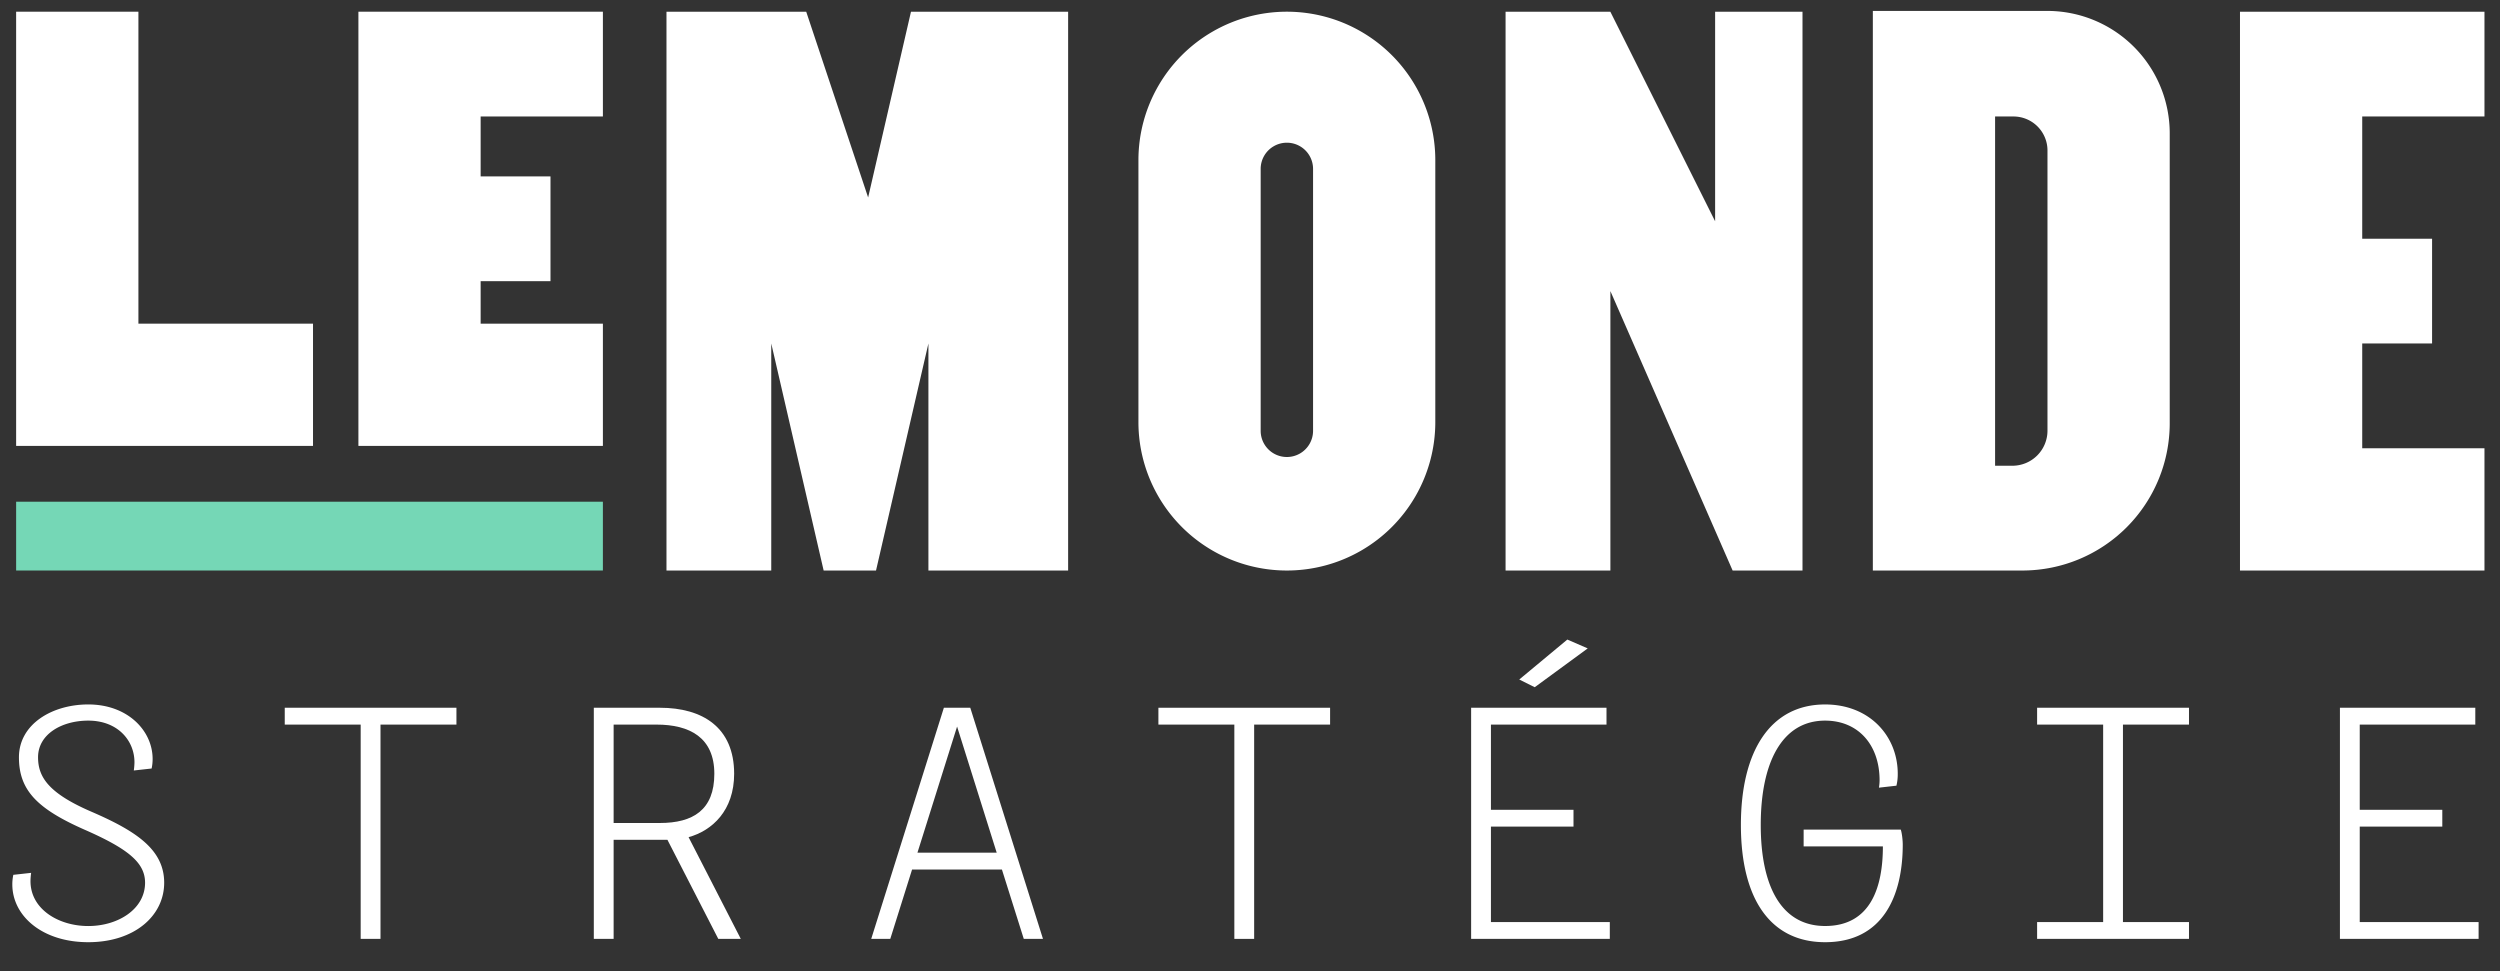
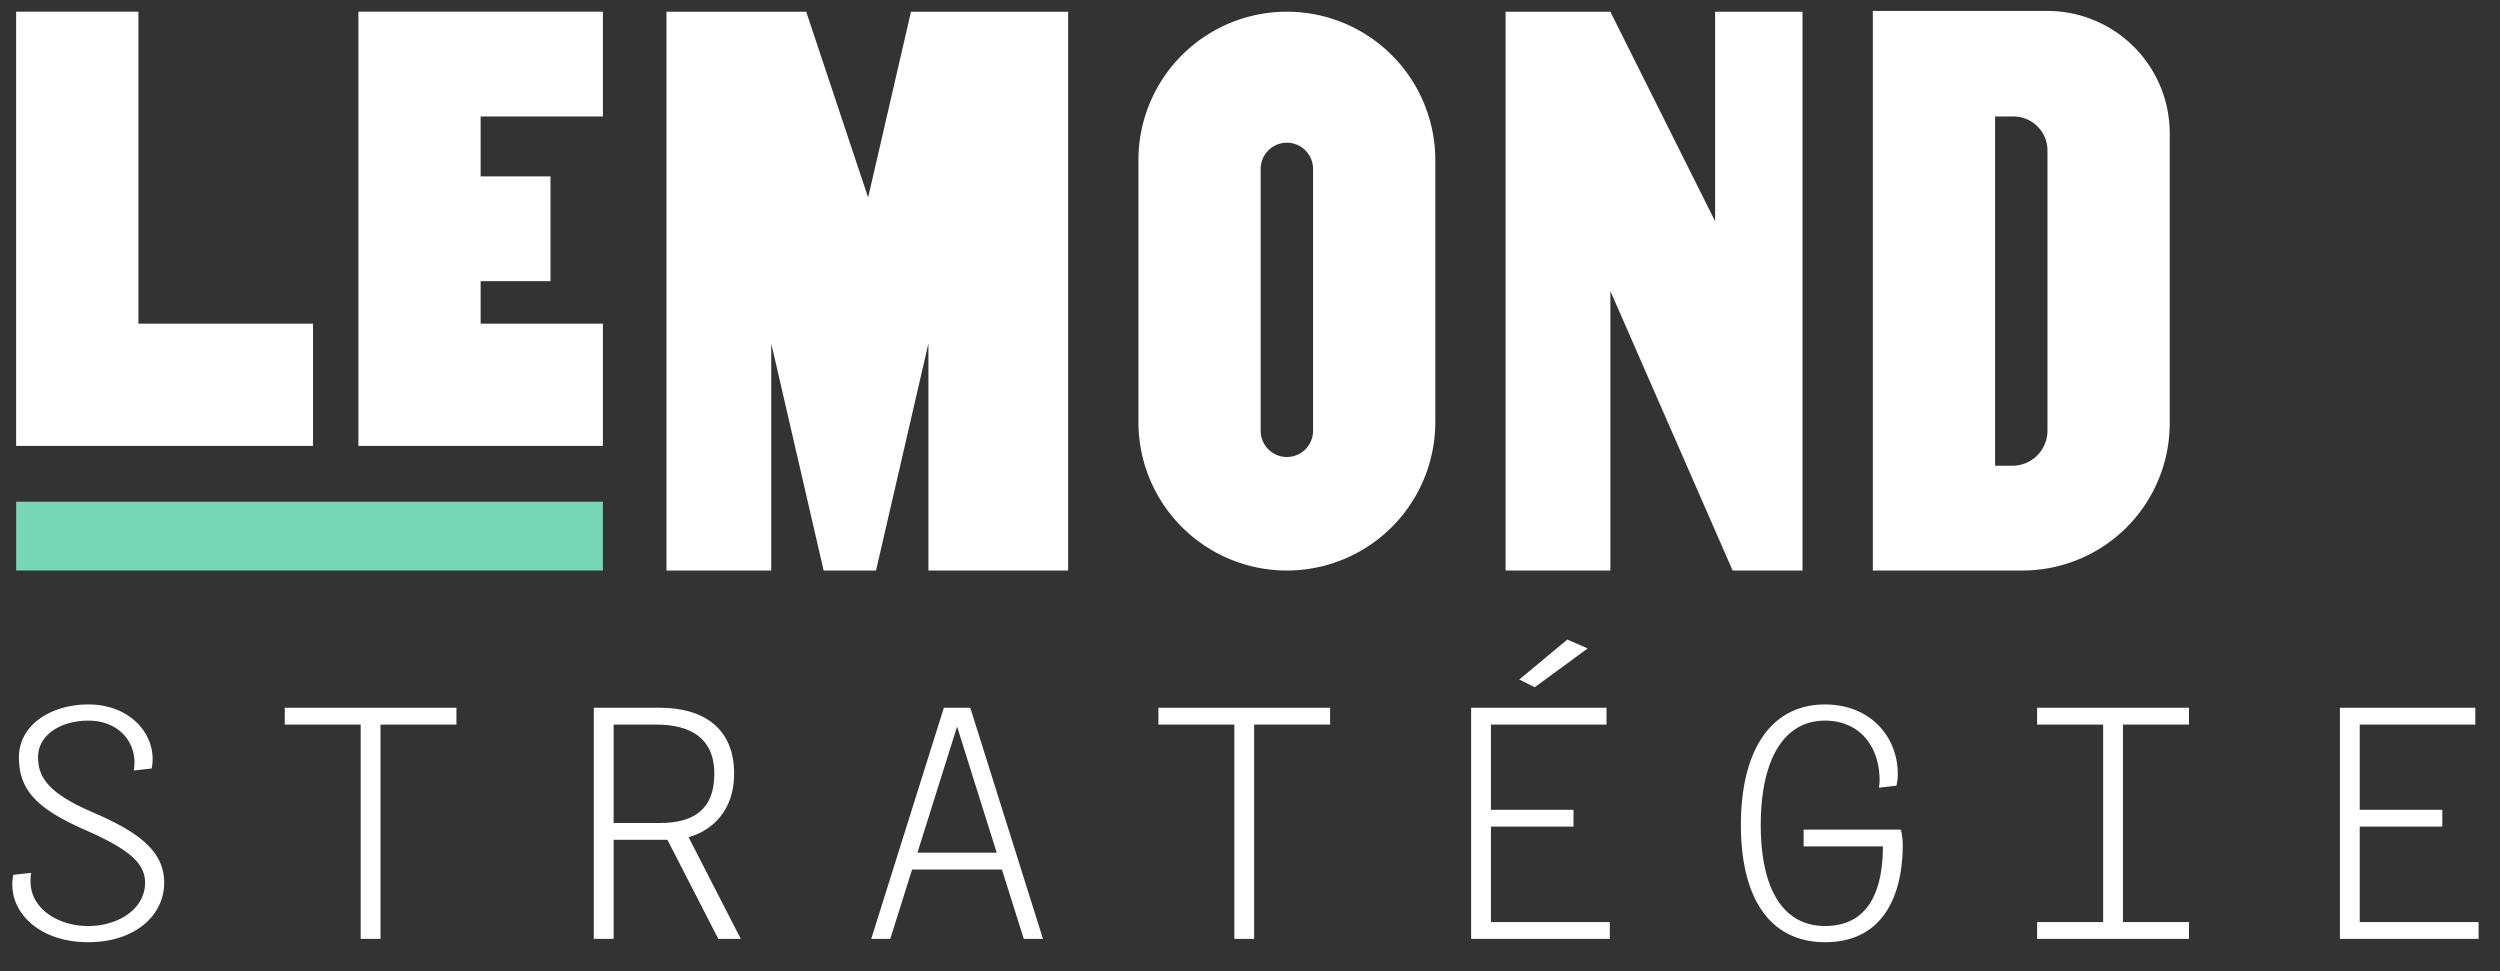
<svg xmlns="http://www.w3.org/2000/svg" id="Calque_1" data-name="Calque 1" viewBox="0 0 2059.02 799.86">
  <rect x="0" y="0" width="2059.02" height="799.86" fill="#333333" stroke="none" />
  <defs>
    <style>.cls-1{fill:#fff;}.cls-2{fill:#75d7b6;}</style>
  </defs>
  <title>Plan de travail 9 copie 7</title>
  <path class="cls-1" d="M1251.27,559.65l39.6-32.91,16.79,7.29L1264,566Z" />
  <path class="cls-1" d="M72.7,776c-38.07,0-62.55-21.76-62.55-47.59a37.15,37.15,0,0,1,.82-7.89l14.68-1.63a53.21,53.21,0,0,0-.54,6.8c0,23.11,23.11,37,47.59,37S119.48,748.8,119.48,727c0-16.32-13.6-27.74-49.49-43.51C30.55,666.12,15.6,650.89,15.6,623.7s27.19-43.51,57.1-43.51c32.63,0,53,21.76,53,44.87a36.76,36.76,0,0,1-.82,7.89l-14.68,1.63a53.33,53.33,0,0,0,.55-6.8c0-17.67-13.6-34.27-38.08-34.27-21.75,0-41.33,11.15-41.33,30.19,0,16.32,8.7,29.64,44.05,44.87,37,16,59.83,31.27,59.83,58.47S110.78,776,72.7,776Z" />
  <path class="cls-1" d="M297.06,773.27V596.78H234.52V582.91H375.93v13.87H313.38V773.27Z" />
  <path class="cls-1" d="M489.07,773.27V582.91h54.39c35.35,0,61.19,16.32,61.19,54.39,0,30.19-18,46.78-37.53,52.21l43,83.76H591.59l-41.88-81.58H505.39v81.58Zm16.32-95.45h38.07c27.2,0,44.87-10.61,44.87-40.52s-20.4-40.52-47.59-40.52H505.39Z" />
  <path class="cls-1" d="M717.55,773.27l59.83-190.36h21.75L859,773.27H843.19l-18-57.11h-74l-17.95,57.11Zm38.07-71h65.27L788.26,598.41Z" />
  <path class="cls-1" d="M1016.62,773.27V596.78H954.07V582.91h141.41v13.87h-62.55V773.27Z" />
  <path class="cls-1" d="M1211.63,773.27V582.91h111.5v13.87h-95.18v70.16h68v13.87h-68V759.4h97.9v13.87Z" />
  <path class="cls-1" d="M1503.17,776c-44.87,0-69.35-35.35-69.35-96.54s24.48-99.26,69.35-99.26c36.71,0,59.83,26.11,59.83,57.11a40,40,0,0,1-1.09,9.79l-14.41,1.63a37.6,37.6,0,0,0,.54-6c0-29.37-17.67-49.22-44.87-49.22-35.35,0-53,34.27-53,85.93s17.67,83.22,53,83.22c38.07,0,47.59-32.9,47.59-65.54h-65.27V683.26h80c1.09,3.26,1.63,9.25,1.63,12.51C1567.07,737.92,1550.76,776,1503.17,776Z" />
  <path class="cls-1" d="M1677.78,773.27V759.4h54.39V596.78h-54.39V582.91h125.09v13.87h-54.39V759.4h54.39v13.87Z" />
  <path class="cls-1" d="M1927.18,773.27V582.91h111.5v13.87h-95.18v70.16h68v13.87h-68V759.4h97.9v13.87Z" />
  <path class="cls-1" d="M257.8,266.57V367.25H13.29V9.64H114V266.57Z" />
  <path class="cls-1" d="M395.86,95.93v49.36h57.53v86.29H395.86v35H496.55V367.25H295.19V9.64H496.55V95.93Z" />
  <path class="cls-1" d="M879.72,9.64V469.88H764.65v-187l-43.15,187H678.36l-43.15-187v187H548.92V9.64H664l51,153,35.3-153H879.72Z" />
  <path class="cls-1" d="M1182.13,131.89V347.63a122.25,122.25,0,1,1-244.51,0V131.89a122.25,122.25,0,0,1,244.51,0Zm-100.68,7.22a21.57,21.57,0,1,0-43.15,0V354.82a21.57,21.57,0,0,0,43.15,0Z" />
  <path class="cls-1" d="M1484.55,9.64V469.88H1427L1412.63,437l-86.3-197.25V469.88H1240V9.64h86.29l86.3,172.59V9.64Z" />
  <path class="cls-1" d="M1787,109.83V348.57a121.31,121.31,0,0,1-121.31,121.31h-123.2V9h143.69A100.82,100.82,0,0,1,1787,109.83Zm-100.68,14.11a28,28,0,0,0-28-28h-15.15V383.59h14.27a28.89,28.89,0,0,0,28.88-28.89Z" />
-   <path class="cls-1" d="M1945.55,95.93V196.61h57.53V282.9h-57.53v86.3h100.68V469.88H1844.87V9.64h201.36V95.93Z" />
  <rect class="cls-2" x="13.29" y="413.22" width="483.25" height="56.66" />
</svg>